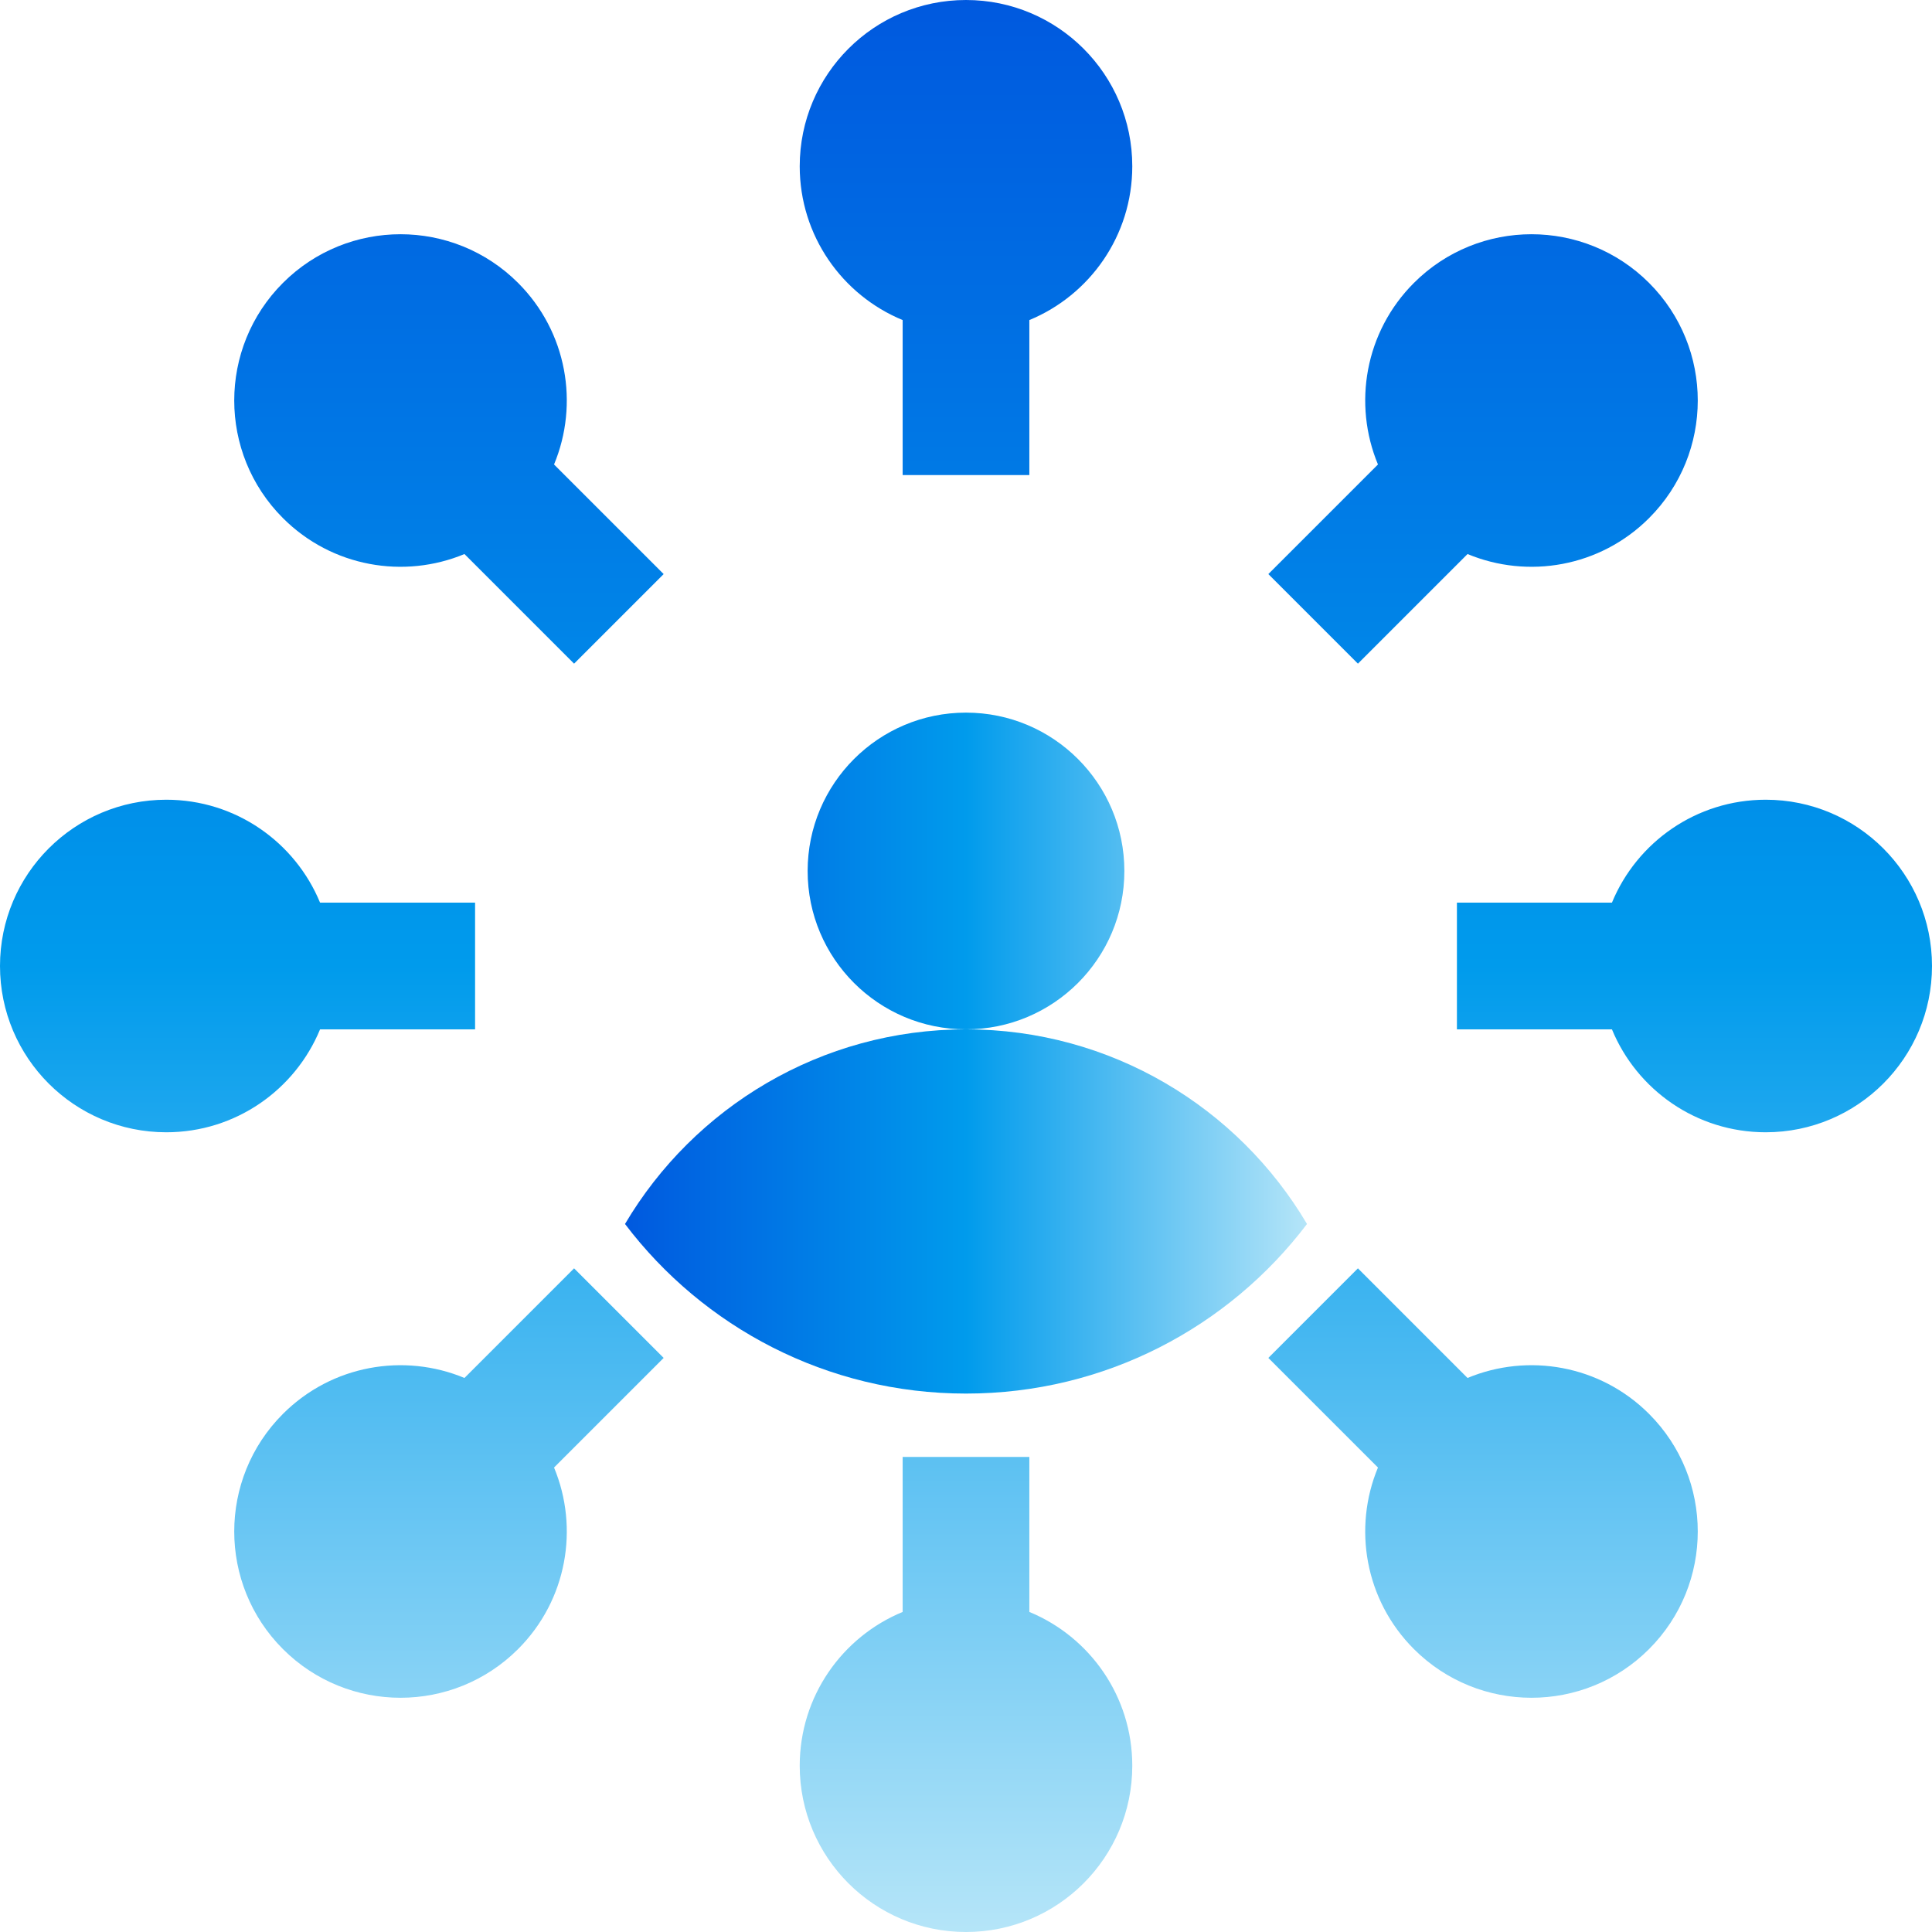
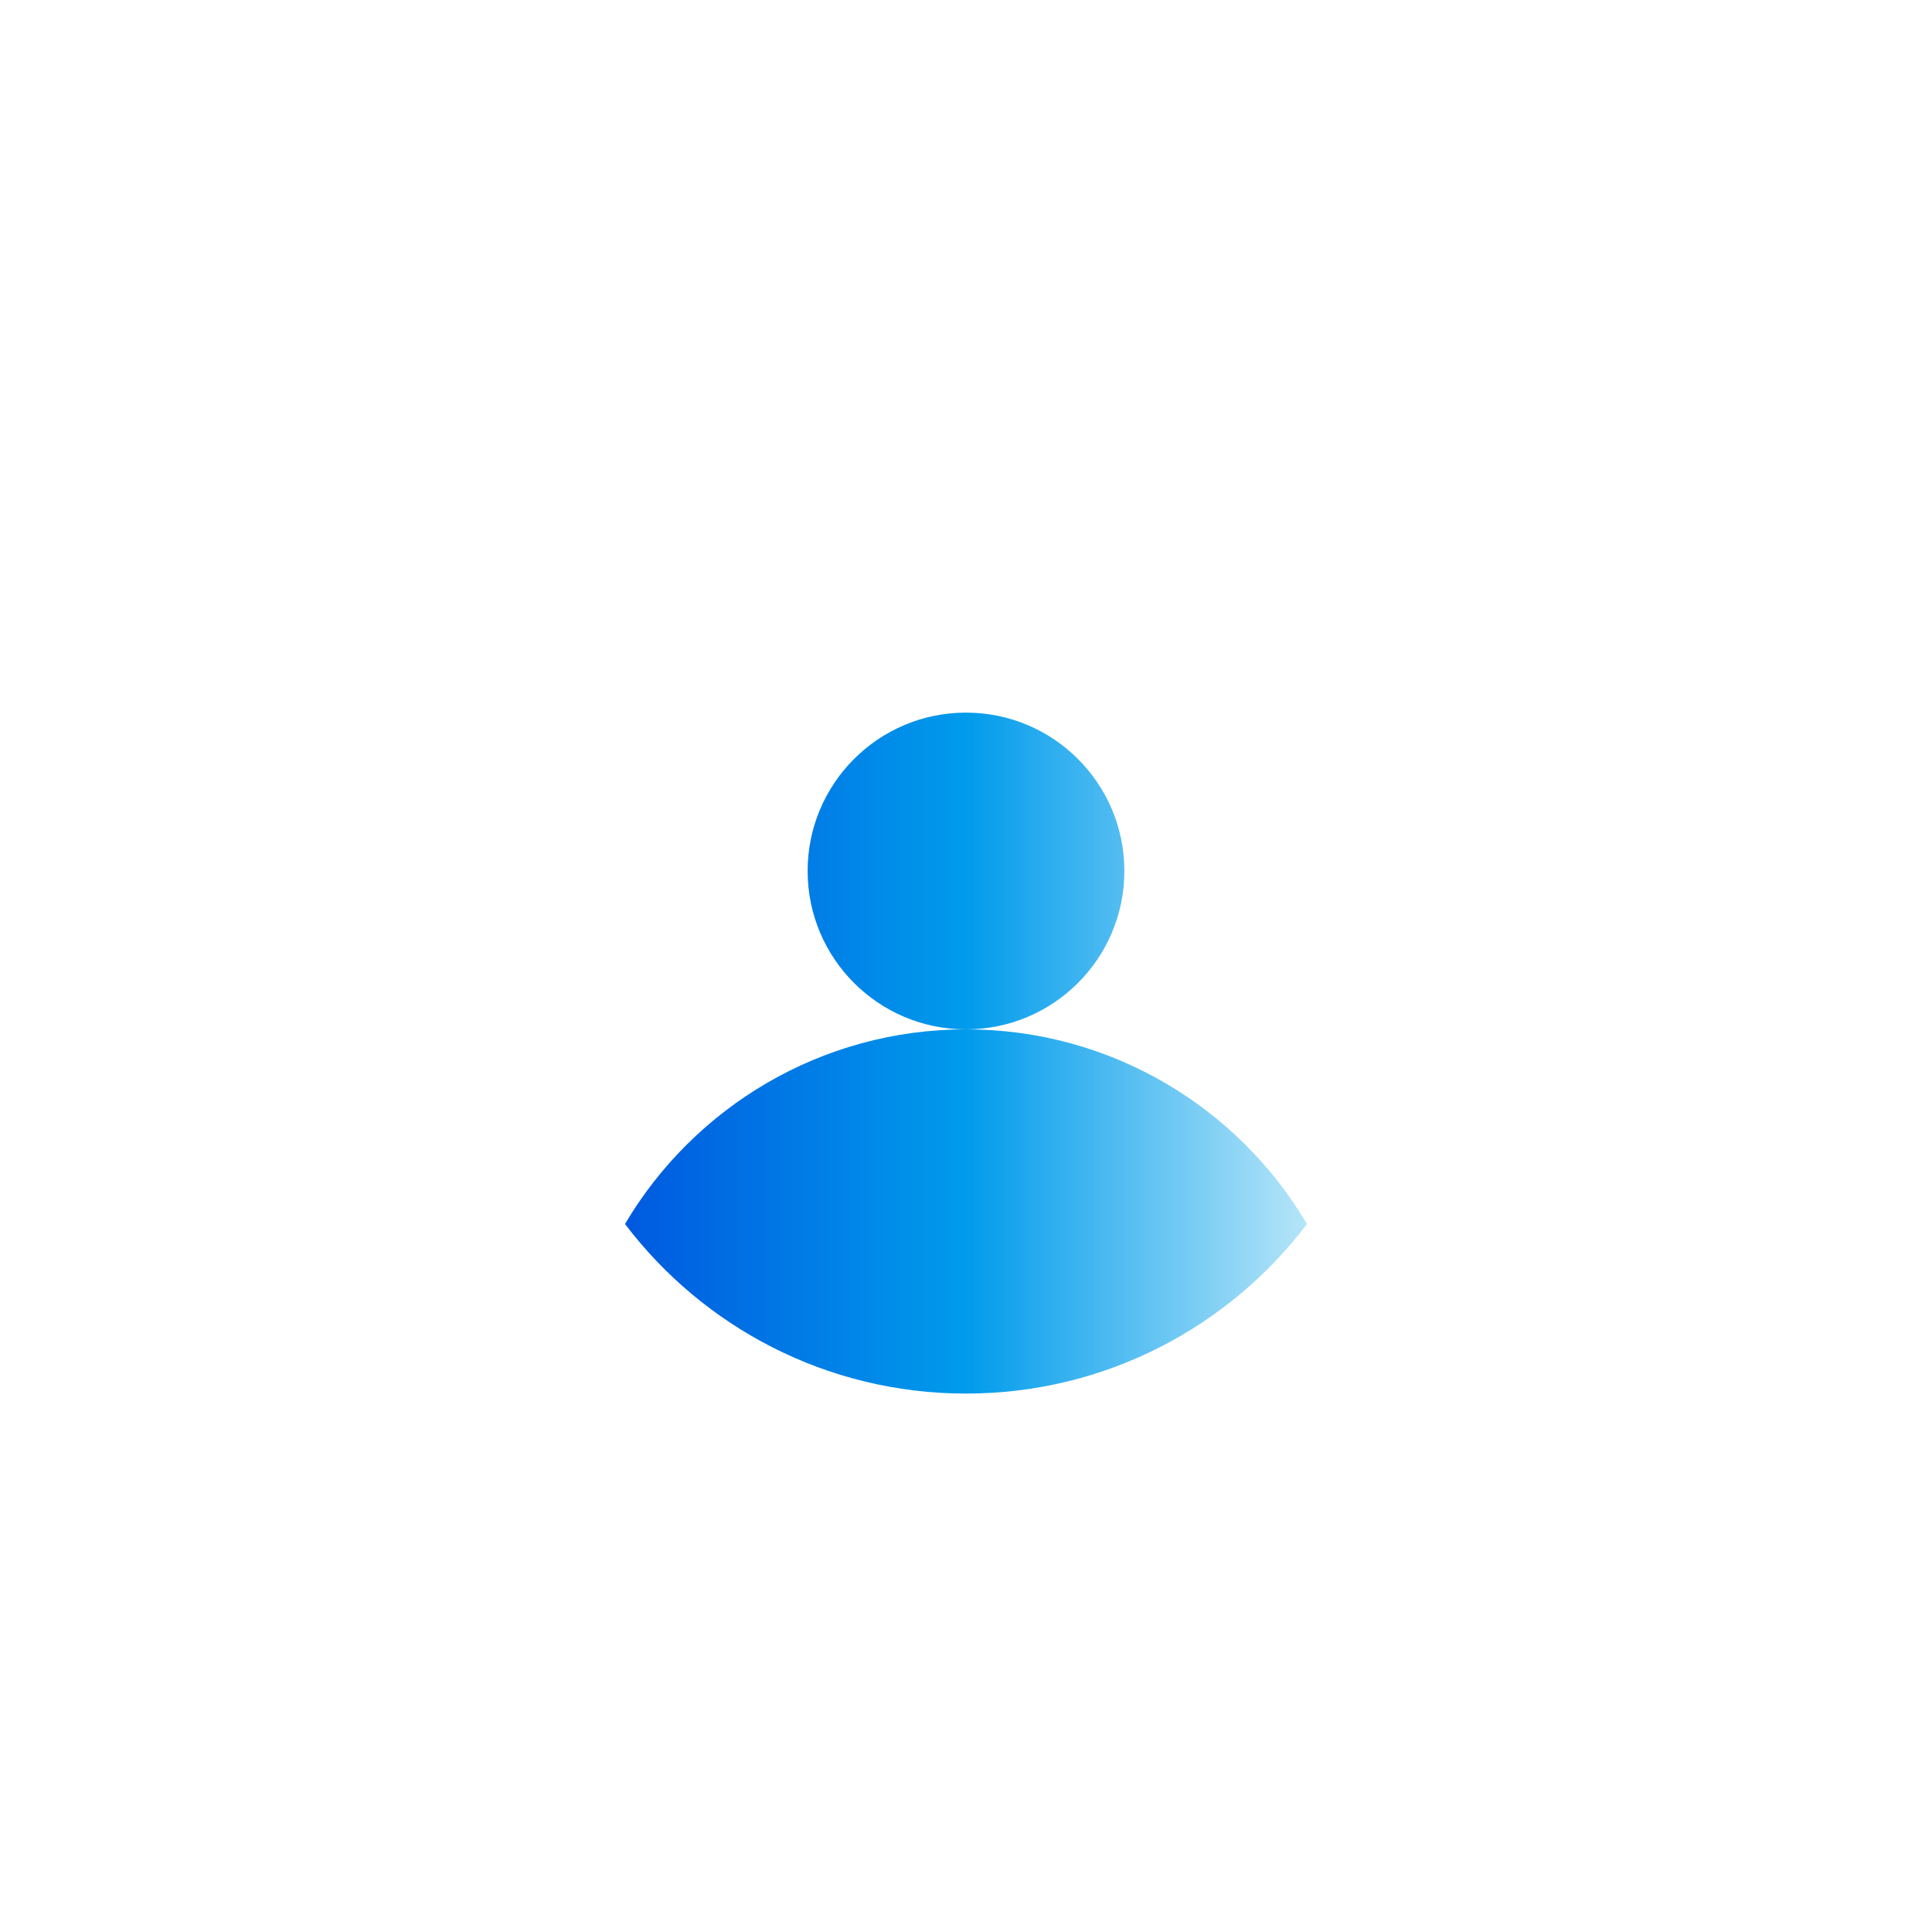
<svg xmlns="http://www.w3.org/2000/svg" width="122" height="122" viewBox="0 0 122 122" fill="none">
-   <path fill-rule="evenodd" clip-rule="evenodd" d="M71.5 10.5C71.5 14.883 68.815 18.638 65 20.211V30H57V20.211C53.185 18.638 50.5 14.883 50.5 10.5C50.5 4.701 55.201 0 61 0C66.799 0 71.5 4.701 71.5 10.5ZM71.5 111.5C71.5 107.117 68.815 103.362 65 101.789V92H57V101.789C53.185 103.362 50.5 107.117 50.5 111.5C50.5 117.299 55.201 122 61 122C66.799 122 71.5 117.299 71.5 111.5ZM101.789 65C103.362 68.815 107.117 71.5 111.5 71.5C117.299 71.5 122 66.799 122 61C122 55.201 117.299 50.5 111.5 50.5C107.117 50.5 103.362 53.185 101.789 57H92V65H101.789ZM10.5 71.5C14.883 71.5 18.638 68.815 20.211 65H30V57H20.211C18.638 53.185 14.883 50.5 10.5 50.5C4.701 50.5 0 55.201 0 61C0 66.799 4.701 71.5 10.5 71.5ZM92.671 34.986C96.48 36.572 101.035 35.815 104.134 32.716C108.234 28.615 108.234 21.967 104.134 17.866C100.033 13.766 93.385 13.766 89.284 17.866C86.185 20.965 85.428 25.52 87.014 29.33L80.092 36.251L85.749 41.908L92.671 34.986ZM32.716 104.134C35.815 101.035 36.572 96.48 34.986 92.67L41.908 85.749L36.251 80.092L29.33 87.014C25.52 85.428 20.965 86.185 17.866 89.284C13.766 93.385 13.766 100.033 17.866 104.134C21.967 108.234 28.615 108.234 32.716 104.134ZM87.014 92.67C85.428 96.48 86.185 101.035 89.284 104.134C93.385 108.234 100.033 108.234 104.133 104.134C108.234 100.033 108.234 93.385 104.133 89.284C101.034 86.185 96.48 85.428 92.67 87.014L85.749 80.092L80.092 85.749L87.014 92.67ZM17.866 32.716C20.965 35.815 25.52 36.572 29.33 34.986L36.251 41.908L41.908 36.251L34.986 29.33C36.572 25.52 35.815 20.965 32.716 17.866C28.615 13.766 21.967 13.766 17.866 17.866C13.766 21.967 13.766 28.615 17.866 32.716Z" fill="url(#paint0_linear_1521_516)" />
  <path fill-rule="evenodd" clip-rule="evenodd" d="M61 65C66.523 65 71 60.523 71 55C71 49.477 66.523 45 61 45C55.477 45 51 49.477 51 55C51 60.523 55.477 65 61 65ZM61 65C70.167 65 78.182 69.934 82.533 77.291C77.603 83.797 69.792 88 61 88C52.208 88 44.397 83.797 39.467 77.291C43.818 69.934 51.833 65 61 65Z" fill="url(#paint1_linear_1521_516)" />
  <defs>
    <linearGradient id="paint0_linear_1521_516" x1="61" y1="0" x2="61" y2="122" gradientUnits="userSpaceOnUse">
      <stop stop-color="#0059DF" />
      <stop offset="0.5" stop-color="#009BEC" />
      <stop offset="1" stop-color="#B5E5F8" />
    </linearGradient>
    <linearGradient id="paint1_linear_1521_516" x1="39.467" y1="66.5" x2="82.533" y2="66.5" gradientUnits="userSpaceOnUse">
      <stop stop-color="#0059DF" />
      <stop offset="0.5" stop-color="#009BEC" />
      <stop offset="1" stop-color="#B5E5F8" />
    </linearGradient>
  </defs>
</svg>